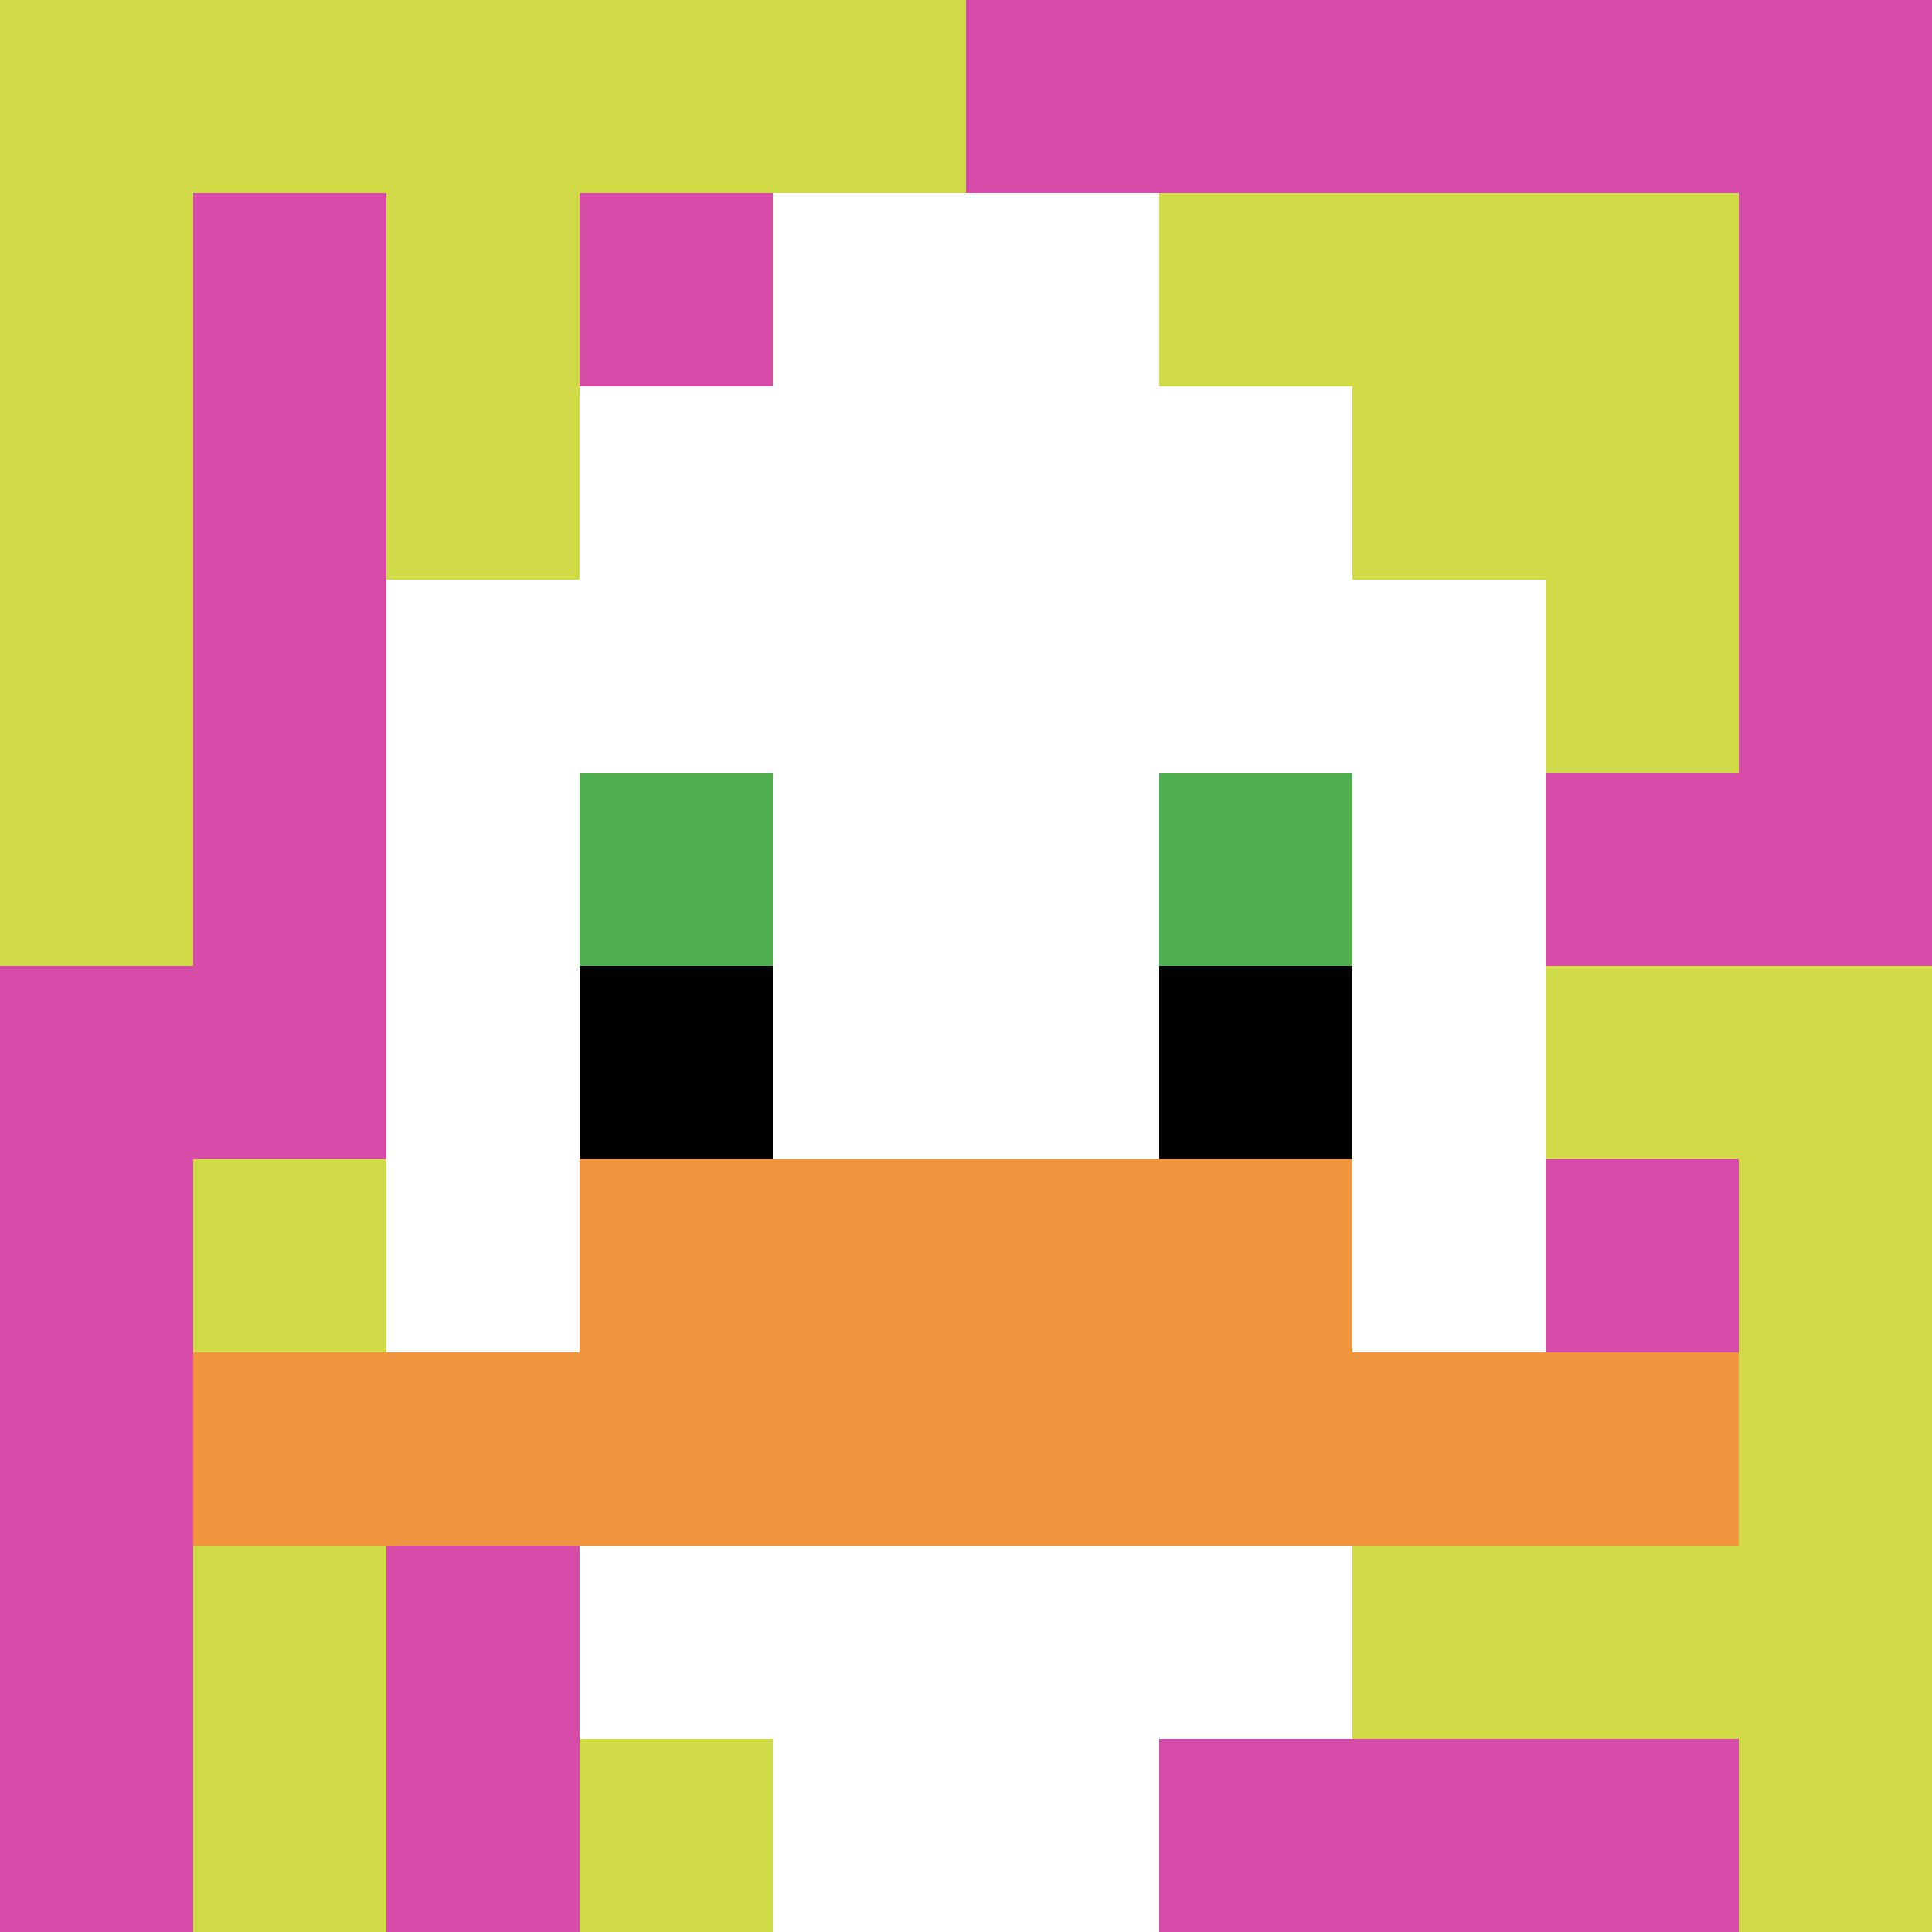
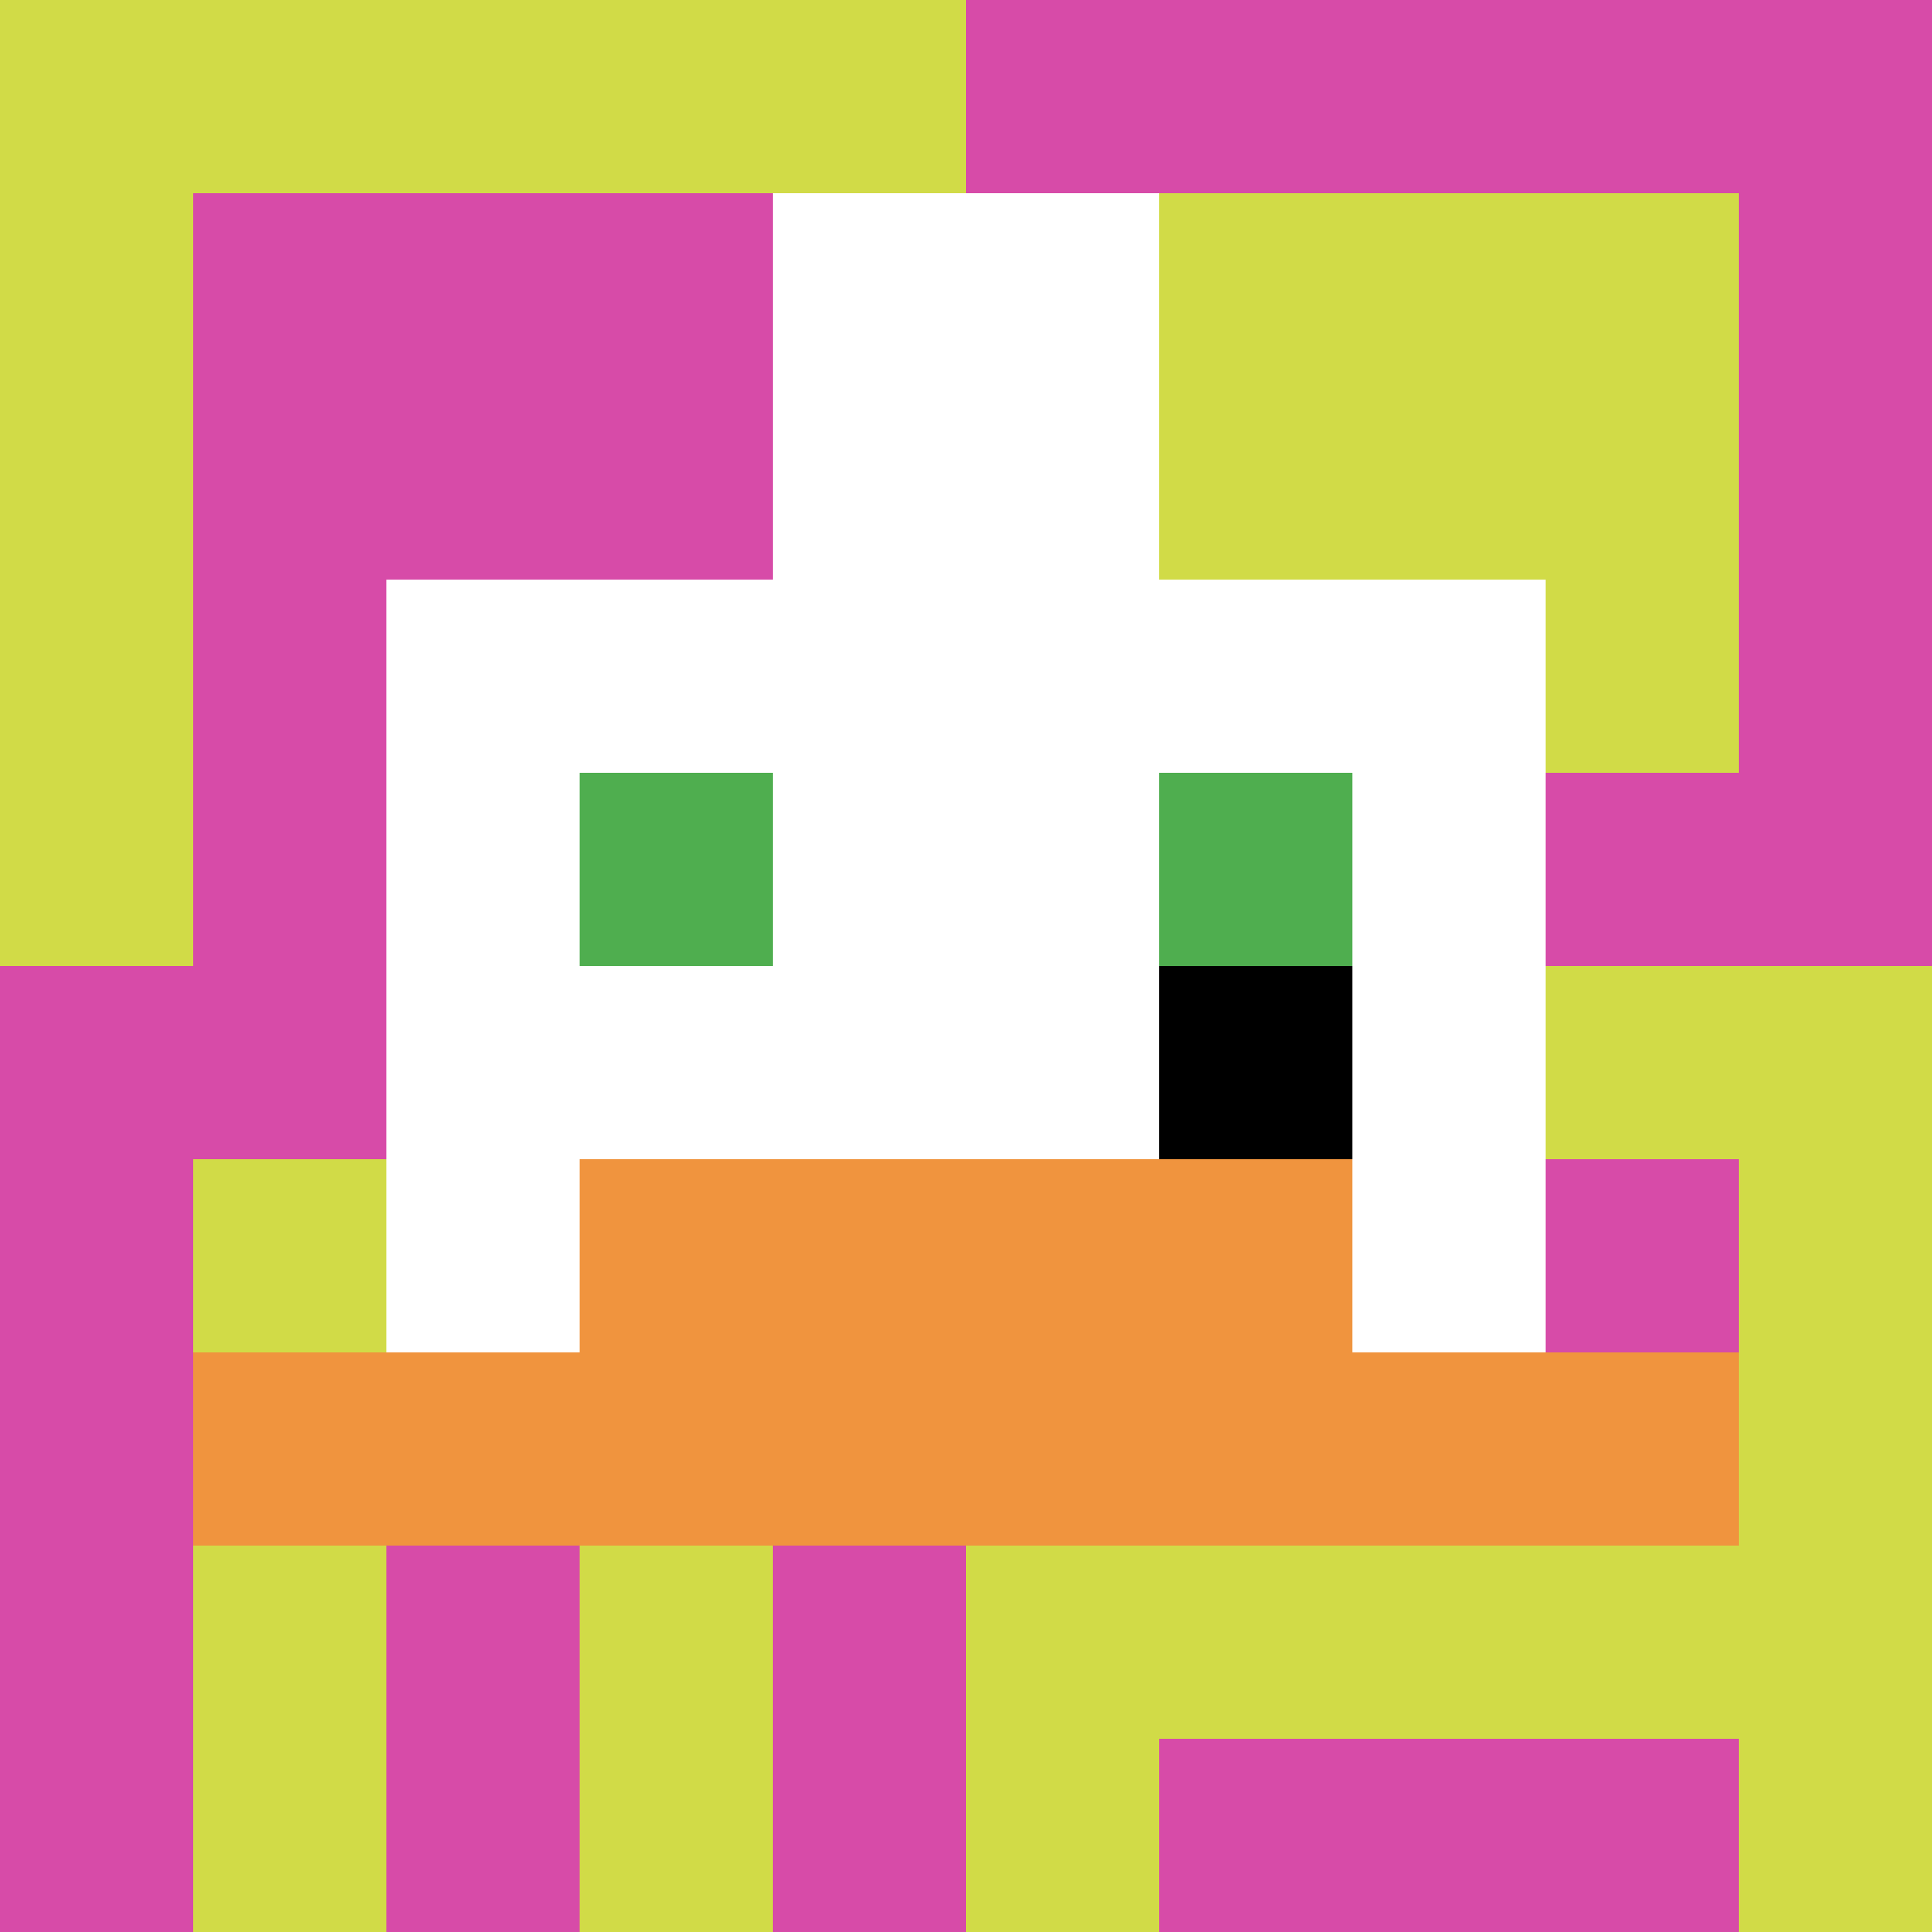
<svg xmlns="http://www.w3.org/2000/svg" version="1.1" width="690" height="690">
  <title>'goose-pfp-448489' by Dmitri Cherniak</title>
  <desc>seed=448489
backgroundColor=#ffffff
padding=20
innerPadding=0
timeout=500
dimension=1
border=false
Save=function(){return n.handleSave()}
frame=674

Rendered at Wed Oct 04 2023 12:01:31 GMT+0800 (中国标准时间)
Generated in &lt;1ms
</desc>
  <defs />
-   <rect width="100%" height="100%" fill="#ffffff" />
  <g>
    <g id="0-0">
      <rect x="0" y="0" height="690" width="690" fill="#D74BA8" />
      <g>
        <rect id="0-0-0-0-5-1" x="0" y="0" width="345" height="69" fill="#D1DB47" />
        <rect id="0-0-0-0-1-5" x="0" y="0" width="69" height="345" fill="#D1DB47" />
-         <rect id="0-0-2-0-1-5" x="138" y="0" width="69" height="345" fill="#D1DB47" />
        <rect id="0-0-4-0-1-5" x="276" y="0" width="69" height="345" fill="#D1DB47" />
        <rect id="0-0-6-1-3-3" x="414" y="69" width="207" height="207" fill="#D1DB47" />
        <rect id="0-0-1-6-1-4" x="69" y="414" width="69" height="276" fill="#D1DB47" />
        <rect id="0-0-3-6-1-4" x="207" y="414" width="69" height="276" fill="#D1DB47" />
        <rect id="0-0-5-5-5-1" x="345" y="345" width="345" height="69" fill="#D1DB47" />
        <rect id="0-0-5-8-5-1" x="345" y="552" width="345" height="69" fill="#D1DB47" />
        <rect id="0-0-5-5-1-5" x="345" y="345" width="69" height="345" fill="#D1DB47" />
        <rect id="0-0-9-5-1-5" x="621" y="345" width="69" height="345" fill="#D1DB47" />
      </g>
      <g>
-         <rect id="0-0-3-2-4-7" x="207" y="138" width="276" height="483" fill="#ffffff" />
        <rect id="0-0-2-3-6-5" x="138" y="207" width="414" height="345" fill="#ffffff" />
-         <rect id="0-0-4-8-2-2" x="276" y="552" width="138" height="138" fill="#ffffff" />
        <rect id="0-0-1-7-8-1" x="69" y="483" width="552" height="69" fill="#F0943E" />
        <rect id="0-0-3-6-4-2" x="207" y="414" width="276" height="138" fill="#F0943E" />
        <rect id="0-0-3-4-1-1" x="207" y="276" width="69" height="69" fill="#4FAE4F" />
        <rect id="0-0-6-4-1-1" x="414" y="276" width="69" height="69" fill="#4FAE4F" />
-         <rect id="0-0-3-5-1-1" x="207" y="345" width="69" height="69" fill="#000000" />
        <rect id="0-0-6-5-1-1" x="414" y="345" width="69" height="69" fill="#000000" />
        <rect id="0-0-4-1-2-2" x="276" y="69" width="138" height="138" fill="#ffffff" />
      </g>
      <rect x="0" y="0" stroke="white" stroke-width="0" height="690" width="690" fill="none" />
    </g>
  </g>
</svg>